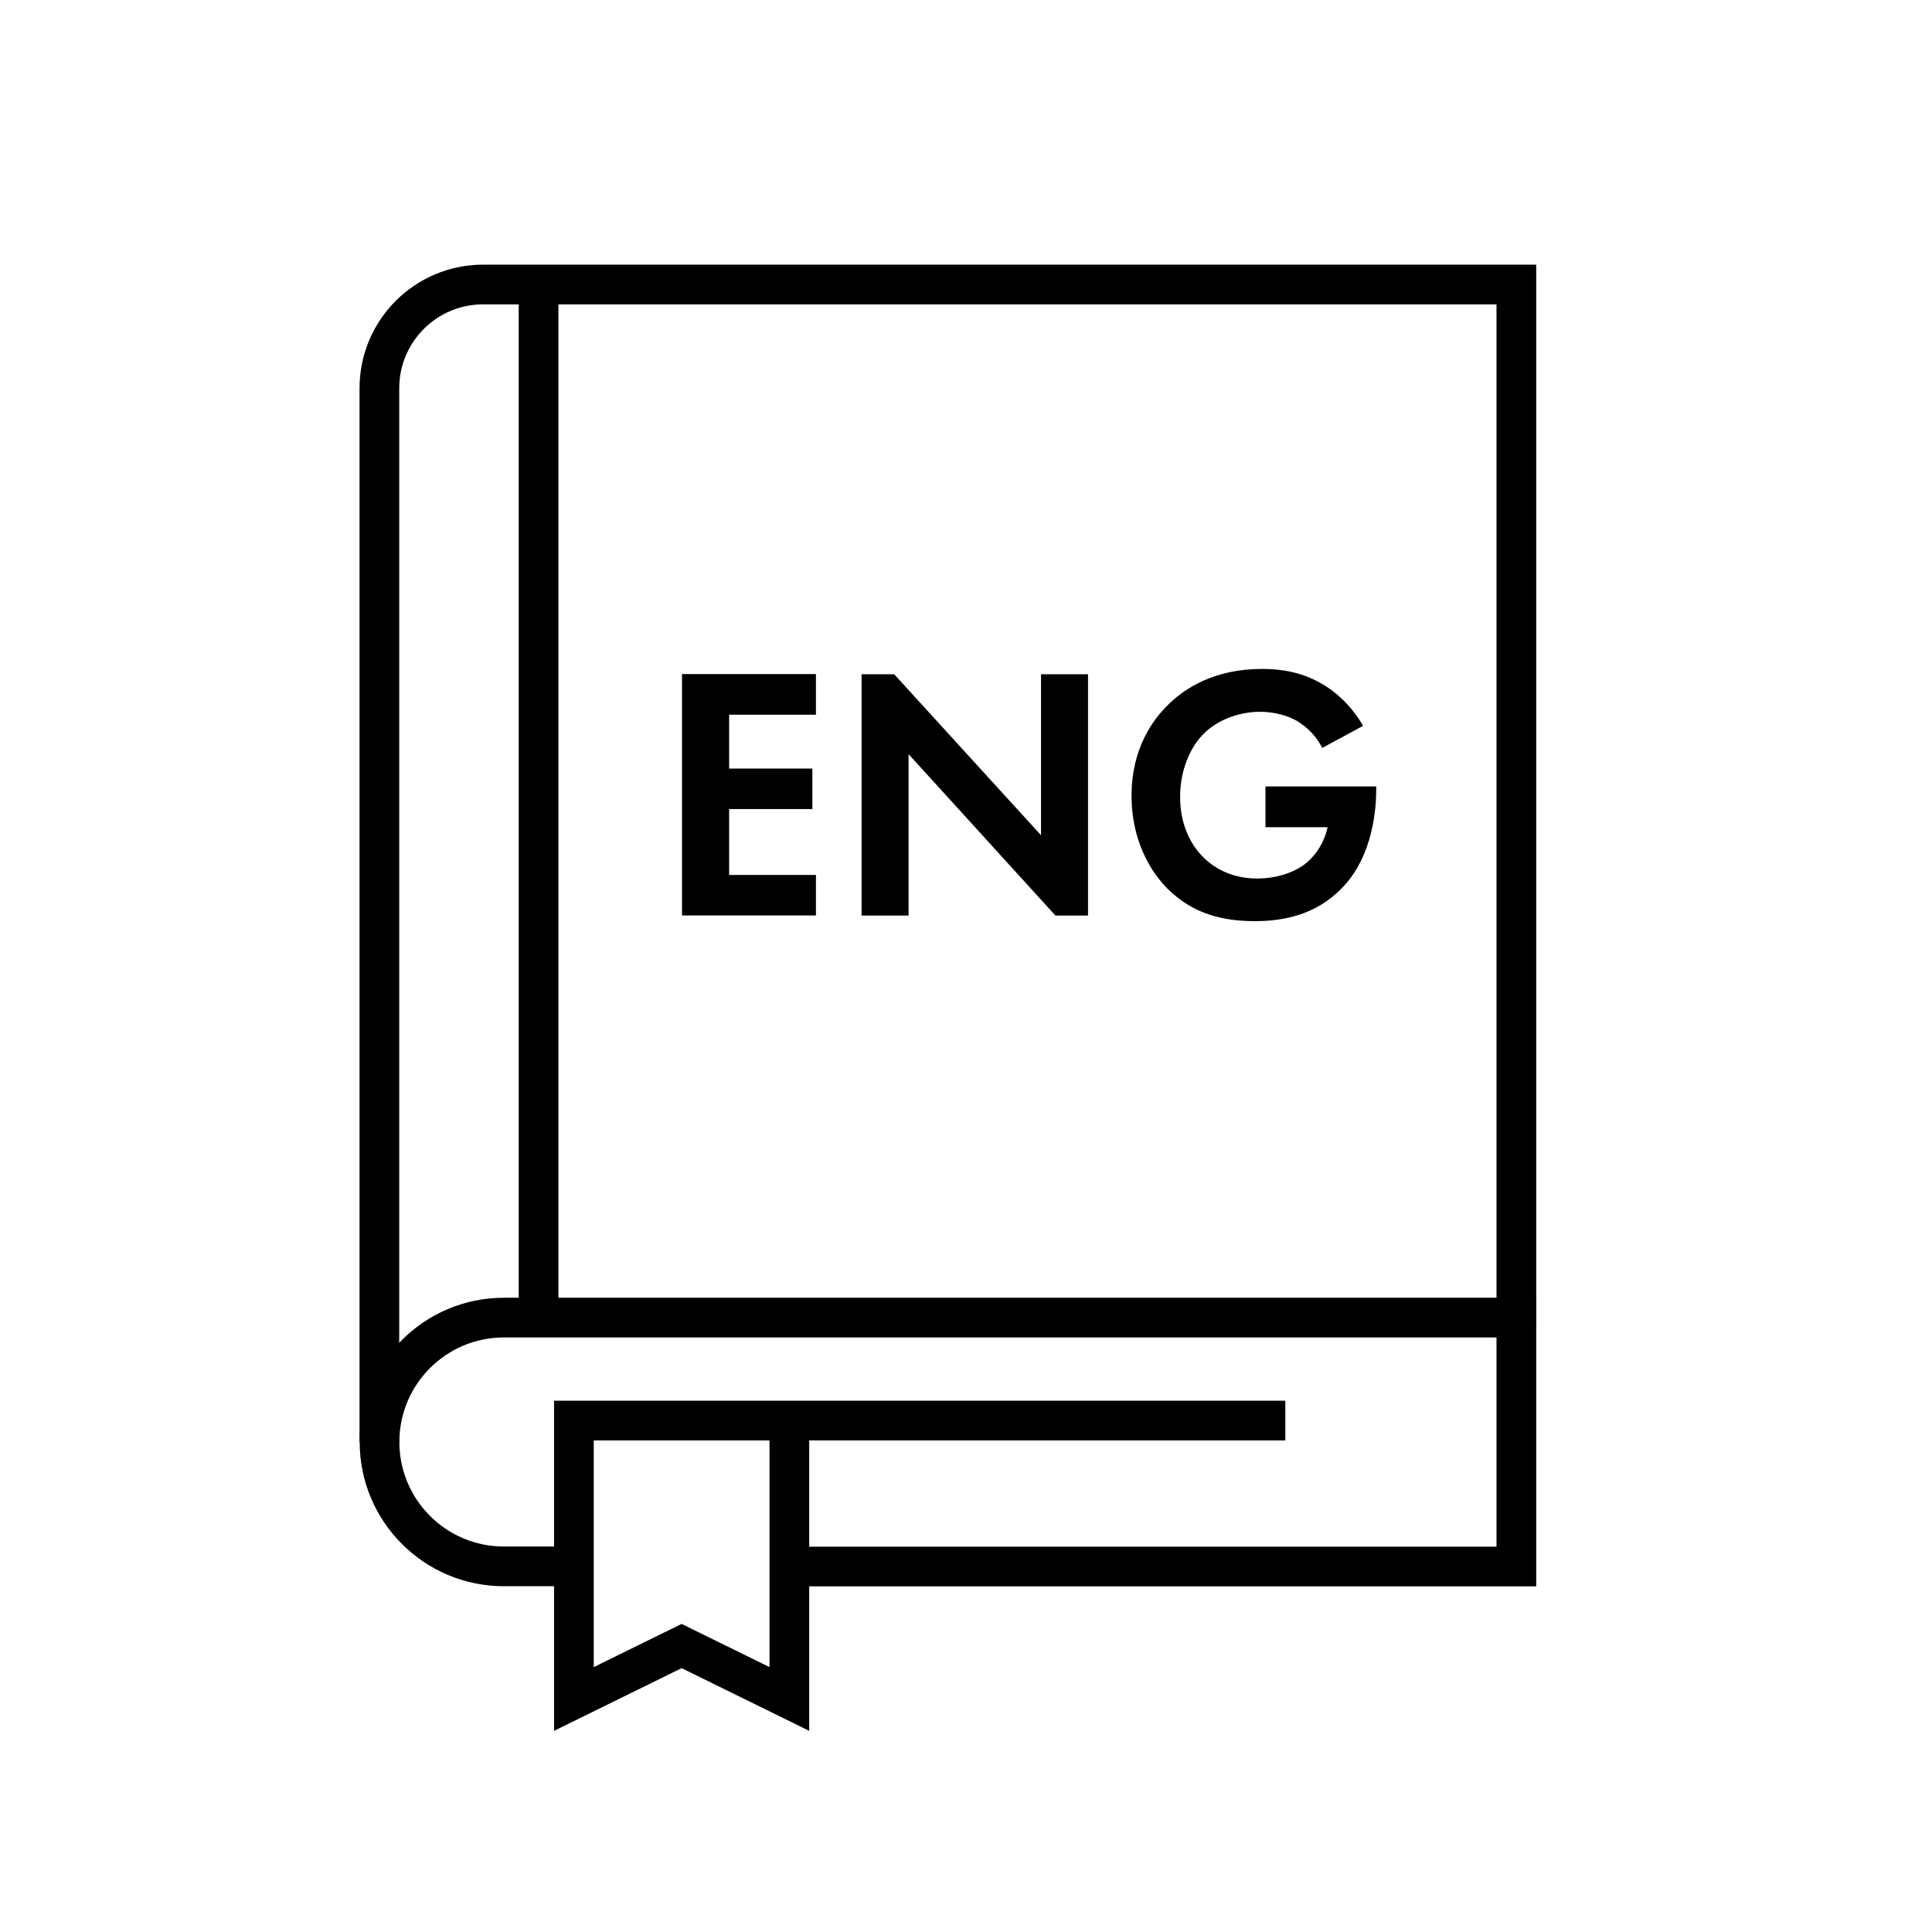
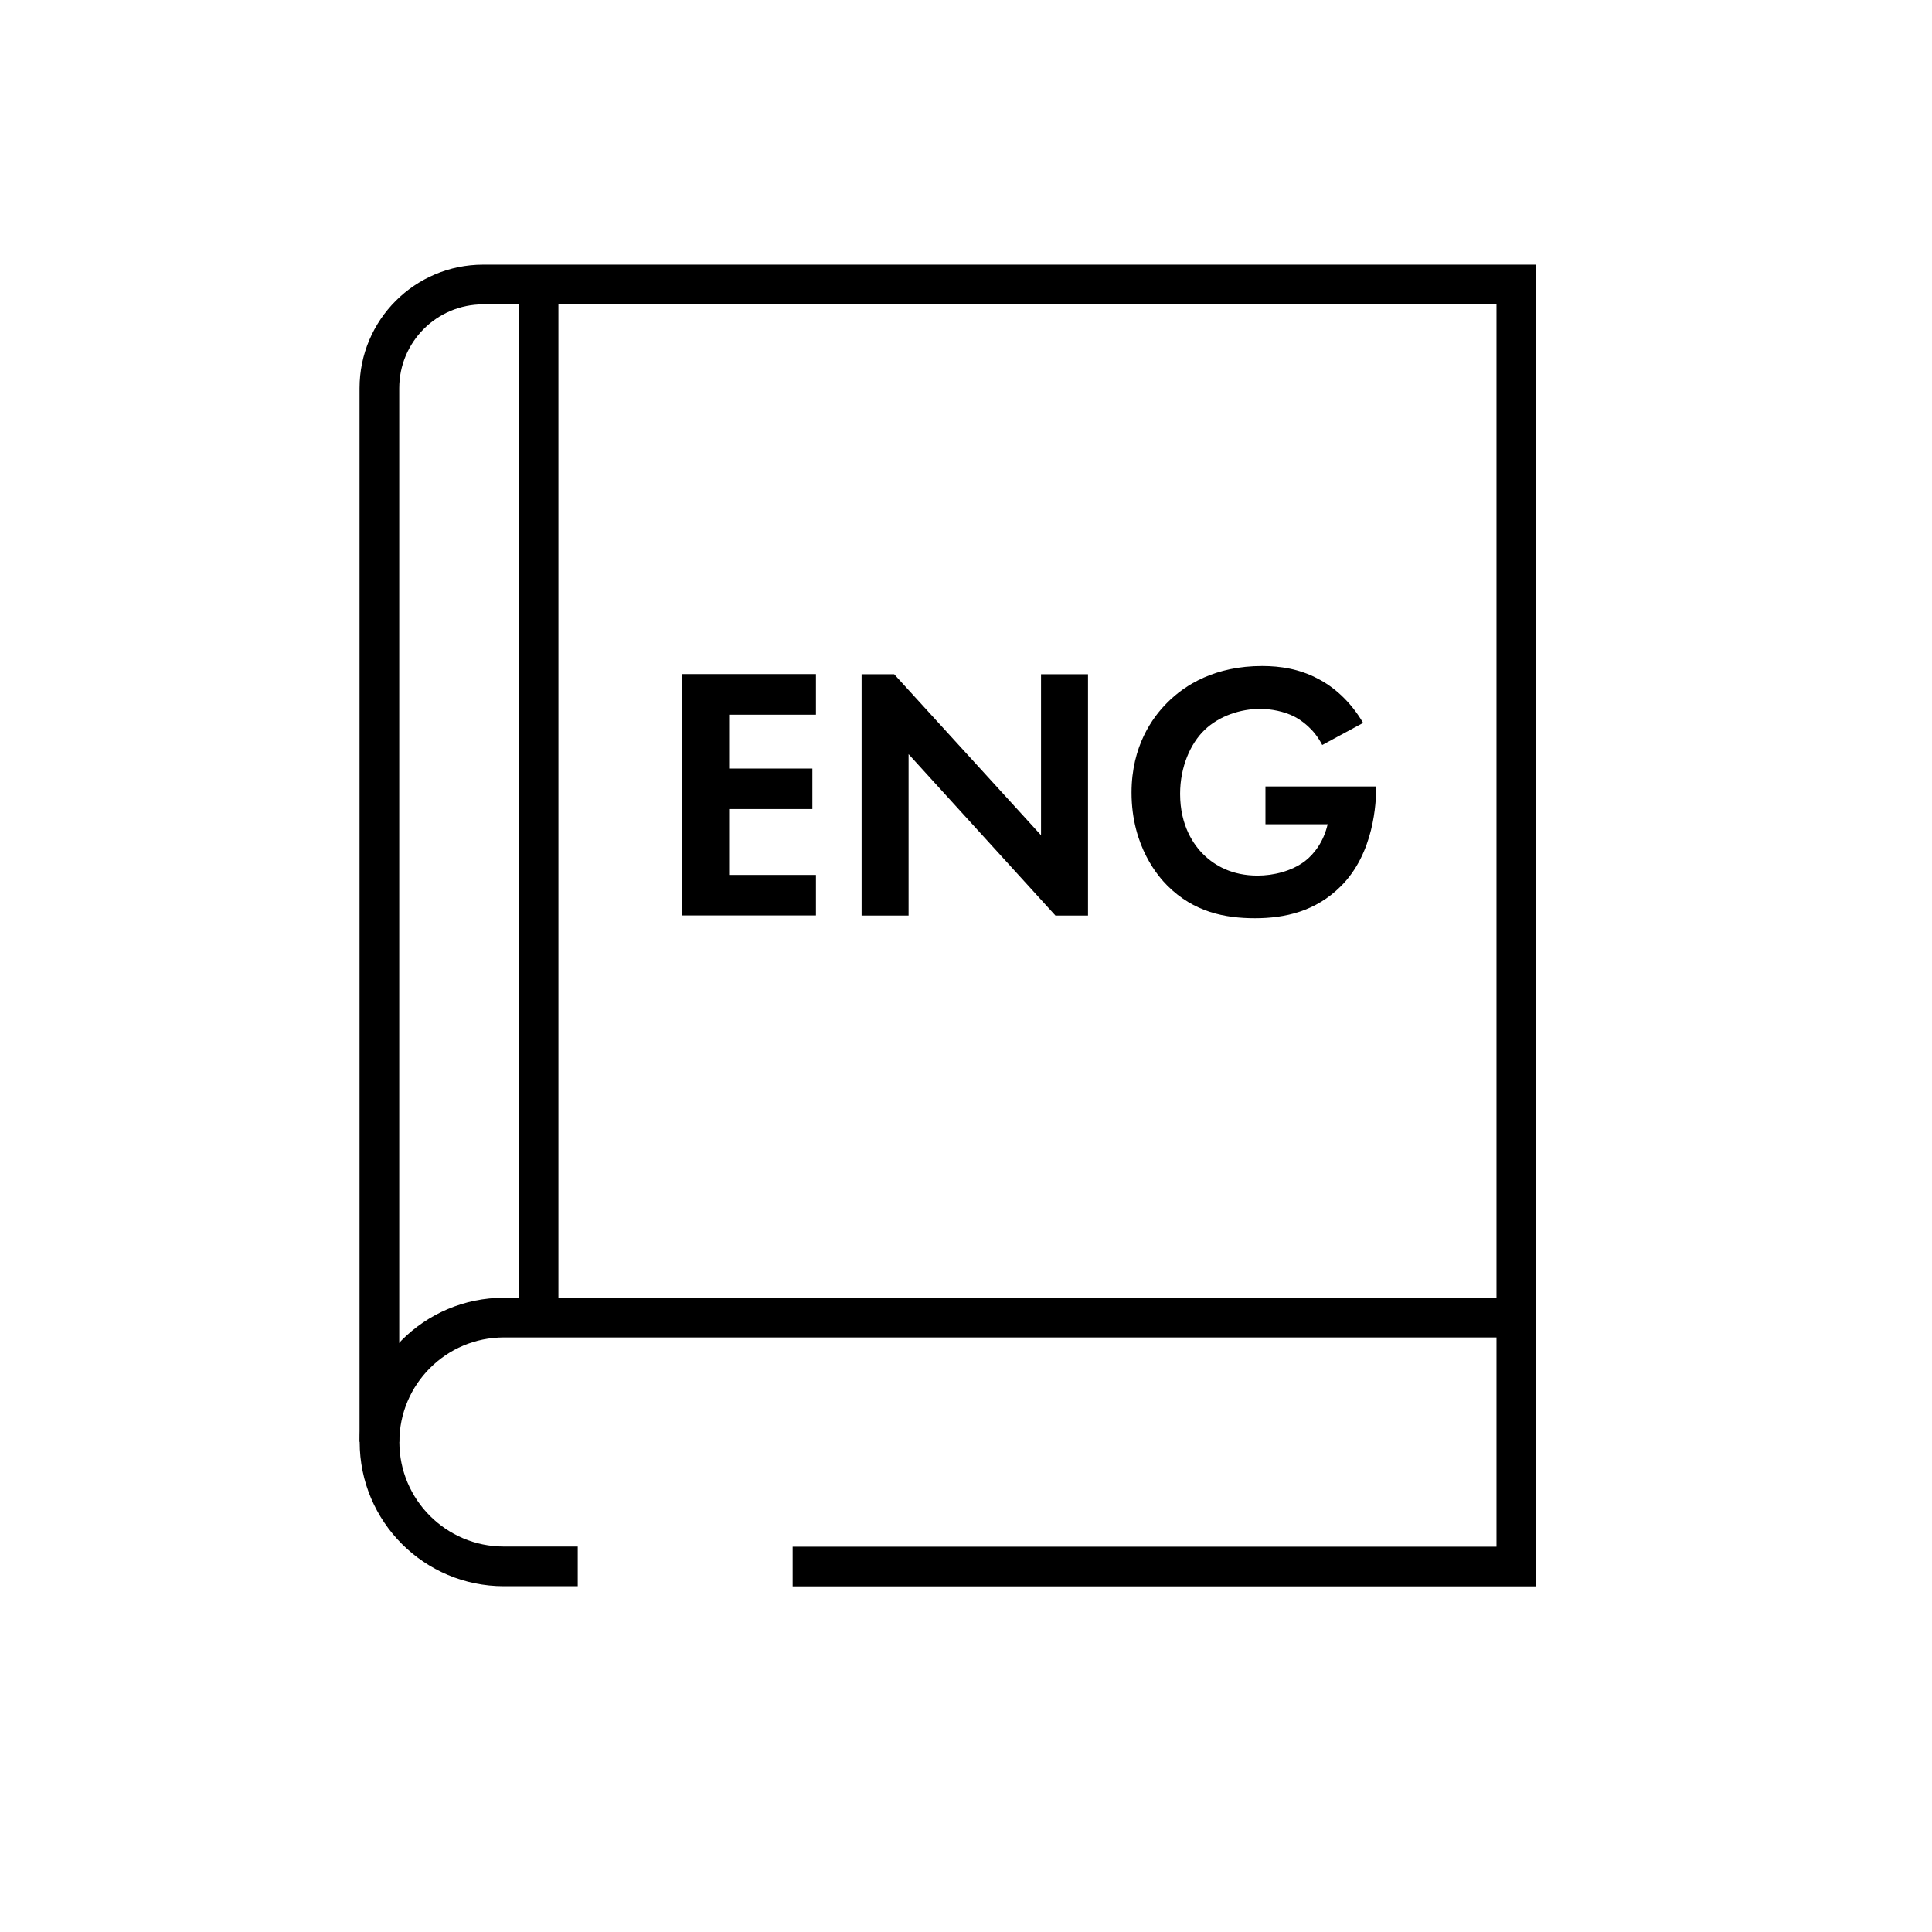
<svg xmlns="http://www.w3.org/2000/svg" id="Layer_2" data-name="Layer 2" viewBox="0 0 146 146">
  <defs>
    <style> .cls-1, .cls-2 { fill: none; } .cls-2 { stroke: #000; stroke-miterlimit: 10; stroke-width: 3px; } </style>
  </defs>
  <g id="Layer_1-2" data-name="Layer 1">
    <rect class="cls-1" width="146" height="146" />
  </g>
  <g id="Layer_2-2" data-name="Layer 2">
    <path class="cls-2" d="M28.67,108.96V29.34c0-4.33,3.51-7.84,7.84-7.84h78.08v78.84" />
    <line class="cls-2" x1="40.7" y1="21.72" x2="40.7" y2="100.03" />
    <g>
      <path d="M61.66,54.01h-6.56v4.07h6.29v3.06h-6.29v4.98h6.56v3.06h-10.12v-18.24h10.12v3.06Z" />
      <path d="M65.11,69.19v-18.24h2.46l11.1,12.17v-12.17h3.55v18.24h-2.46l-11.1-12.2v12.2h-3.55Z" />
-       <path d="M95.63,59.43h8.37v.22c0,1.23-.16,5.06-2.68,7.55-1.89,1.89-4.21,2.41-6.48,2.41s-4.62-.46-6.62-2.46c-.63-.63-2.71-2.93-2.71-7.03,0-3.53,1.59-5.69,2.68-6.78,1.37-1.39,3.66-2.79,7.19-2.79,1.37,0,2.82.22,4.21.96,1.18.6,2.46,1.7,3.42,3.34l-3.09,1.67c-.63-1.23-1.56-1.86-2.13-2.16-.77-.38-1.72-.57-2.57-.57-1.45,0-3.09.52-4.21,1.61-1.04,1.01-1.83,2.76-1.83,4.81,0,2.43,1.04,3.88,1.8,4.62.82.79,2.11,1.56,4.05,1.56,1.2,0,2.57-.33,3.58-1.09.71-.55,1.42-1.48,1.72-2.79h-4.7v-3.06Z" />
+       <path d="M95.63,59.43h8.37c0,1.23-.16,5.06-2.68,7.55-1.89,1.89-4.21,2.41-6.48,2.41s-4.62-.46-6.62-2.46c-.63-.63-2.71-2.93-2.71-7.03,0-3.53,1.59-5.69,2.68-6.78,1.37-1.39,3.66-2.79,7.19-2.79,1.37,0,2.82.22,4.21.96,1.18.6,2.46,1.7,3.42,3.34l-3.09,1.67c-.63-1.23-1.56-1.86-2.13-2.16-.77-.38-1.72-.57-2.57-.57-1.45,0-3.09.52-4.21,1.61-1.04,1.01-1.83,2.76-1.83,4.81,0,2.43,1.04,3.88,1.8,4.62.82.79,2.11,1.56,4.05,1.56,1.2,0,2.57-.33,3.58-1.09.71-.55,1.42-1.48,1.72-2.79h-4.7v-3.06Z" />
    </g>
    <path class="cls-2" d="M43.66,118.37h-5.58c-5.19,0-9.4-4.21-9.4-9.4h0c0-5.19,4.21-9.4,9.4-9.4h76.51s0,18.81,0,18.81h-54.69" />
-     <polyline class="cls-2" points="59.65 107.35 59.65 128.39 51.51 124.39 43.37 128.39 43.37 107.35 97.13 107.35" />
  </g>
</svg>